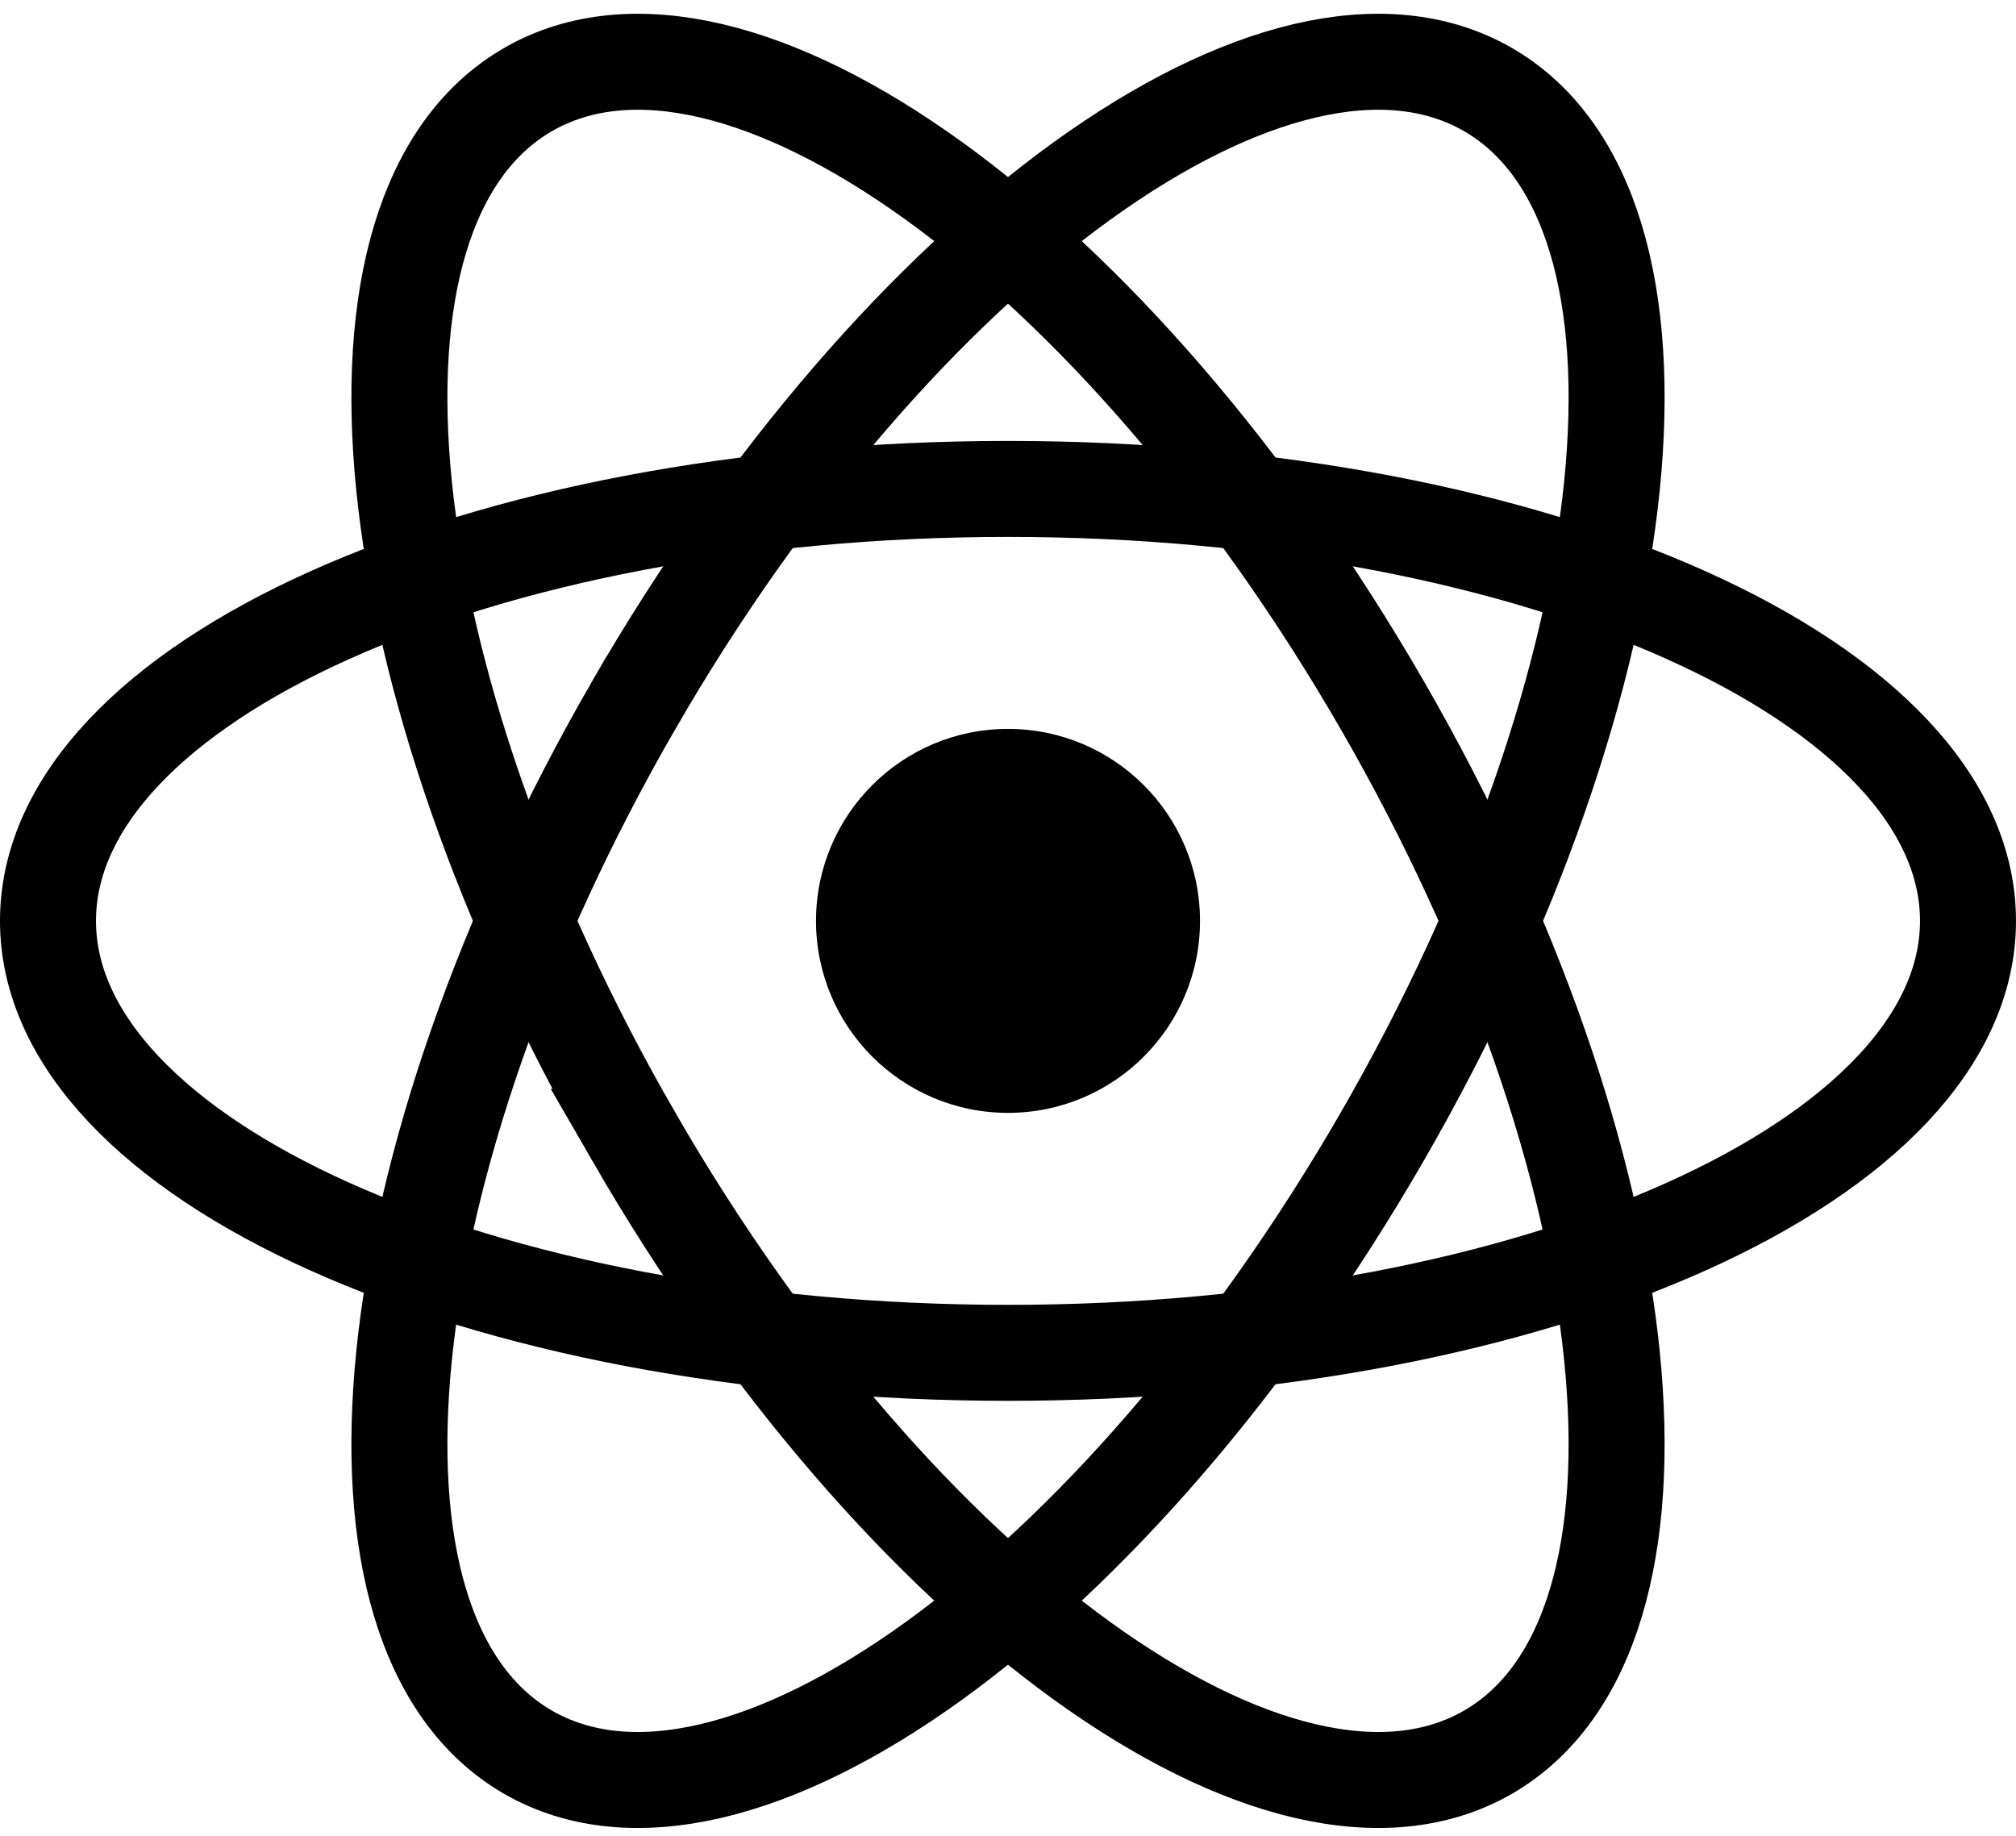
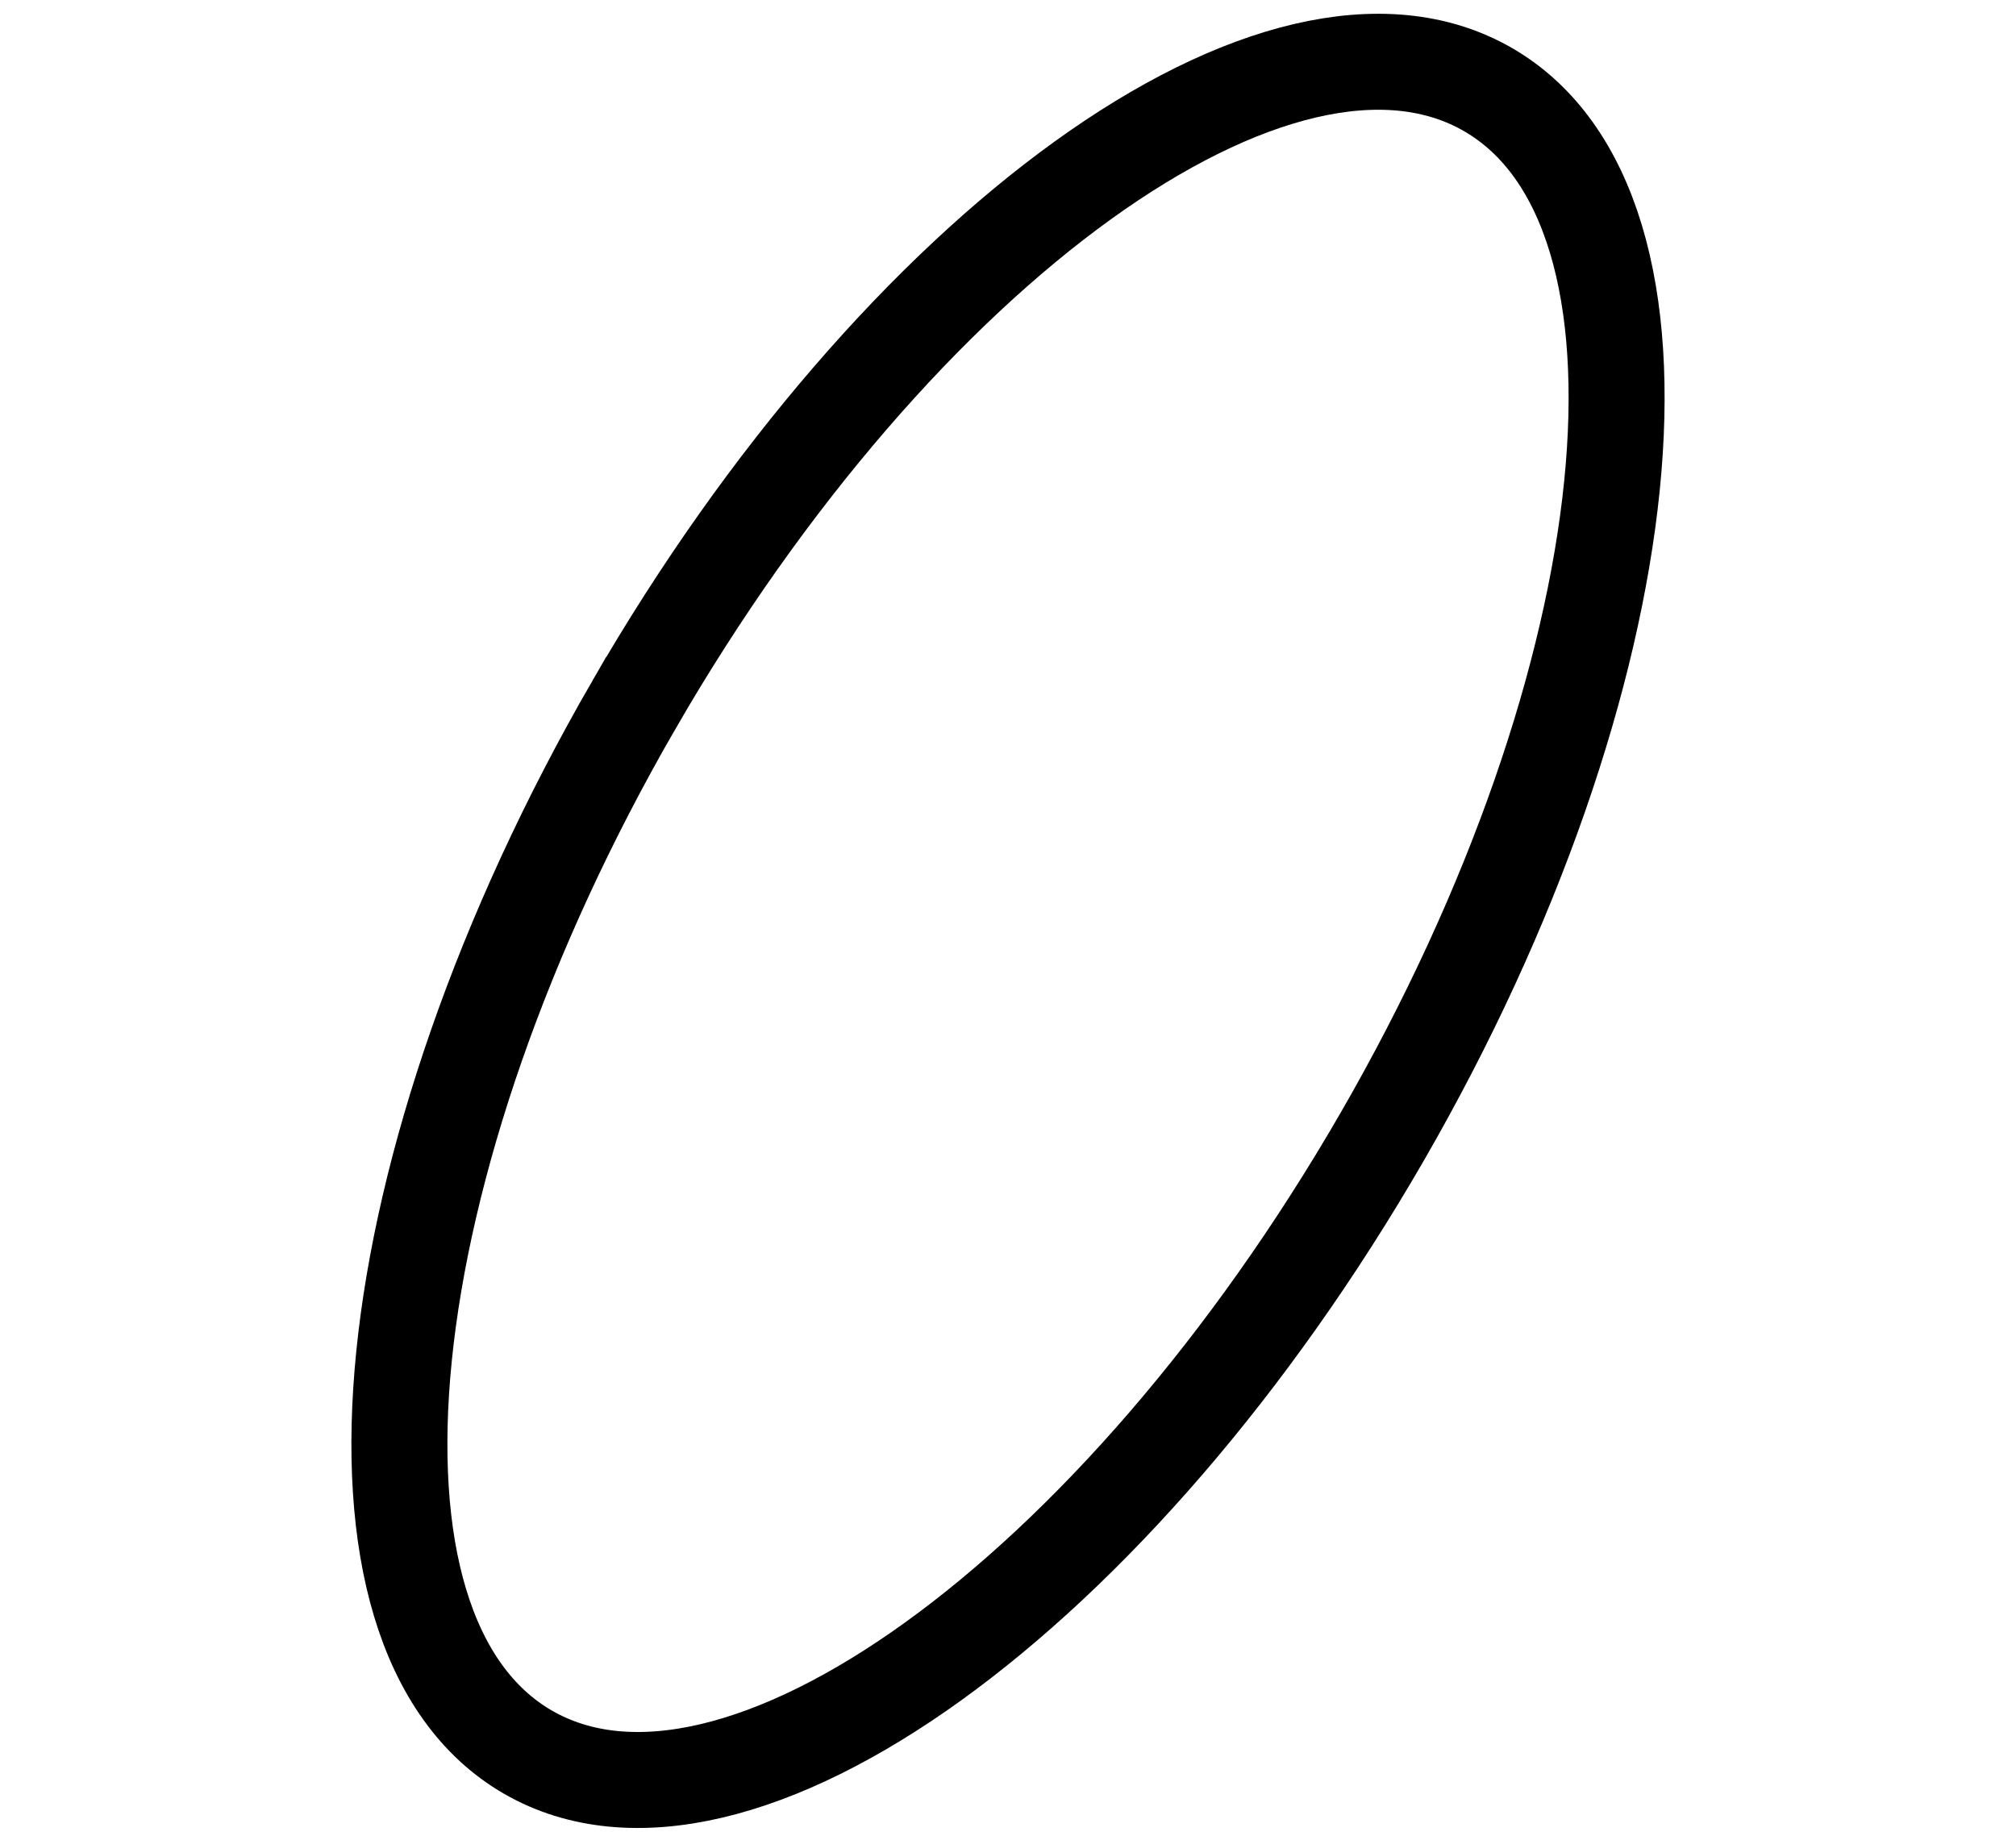
<svg xmlns="http://www.w3.org/2000/svg" width="112" height="102" viewBox="0 0 112 102" fill="none" style="--logo: #000;">
-   <path d="M56 61.832c5.891 0 10.667-4.776 10.667-10.667S61.89 40.498 56 40.498c-5.89 0-10.666 4.776-10.666 10.667S50.108 61.832 56 61.832Z" fill="#000" />
-   <path d="M56 75.165c29.455 0 53.333-10.745 53.333-24s-23.878-24-53.333-24-53.334 10.745-53.334 24 23.879 24 53.334 24Z" stroke="#000" stroke-width="5.333" />
-   <path d="M35.215 63.165c14.728 25.509 35.972 40.815 47.451 34.188 11.48-6.628 8.846-32.68-5.882-58.188-14.727-25.51-35.972-40.816-47.45-34.188-11.48 6.627-8.846 32.679 5.881 58.188Z" stroke="#000" stroke-width="5.333" />
  <path d="M35.215 39.165c-14.727 25.509-17.36 51.56-5.882 58.188 11.48 6.627 32.724-8.68 47.451-34.188 14.728-25.51 17.362-51.56 5.883-58.188-11.48-6.628-32.724 8.679-47.452 34.188Z" stroke="#000" stroke-width="5.333" />
</svg>